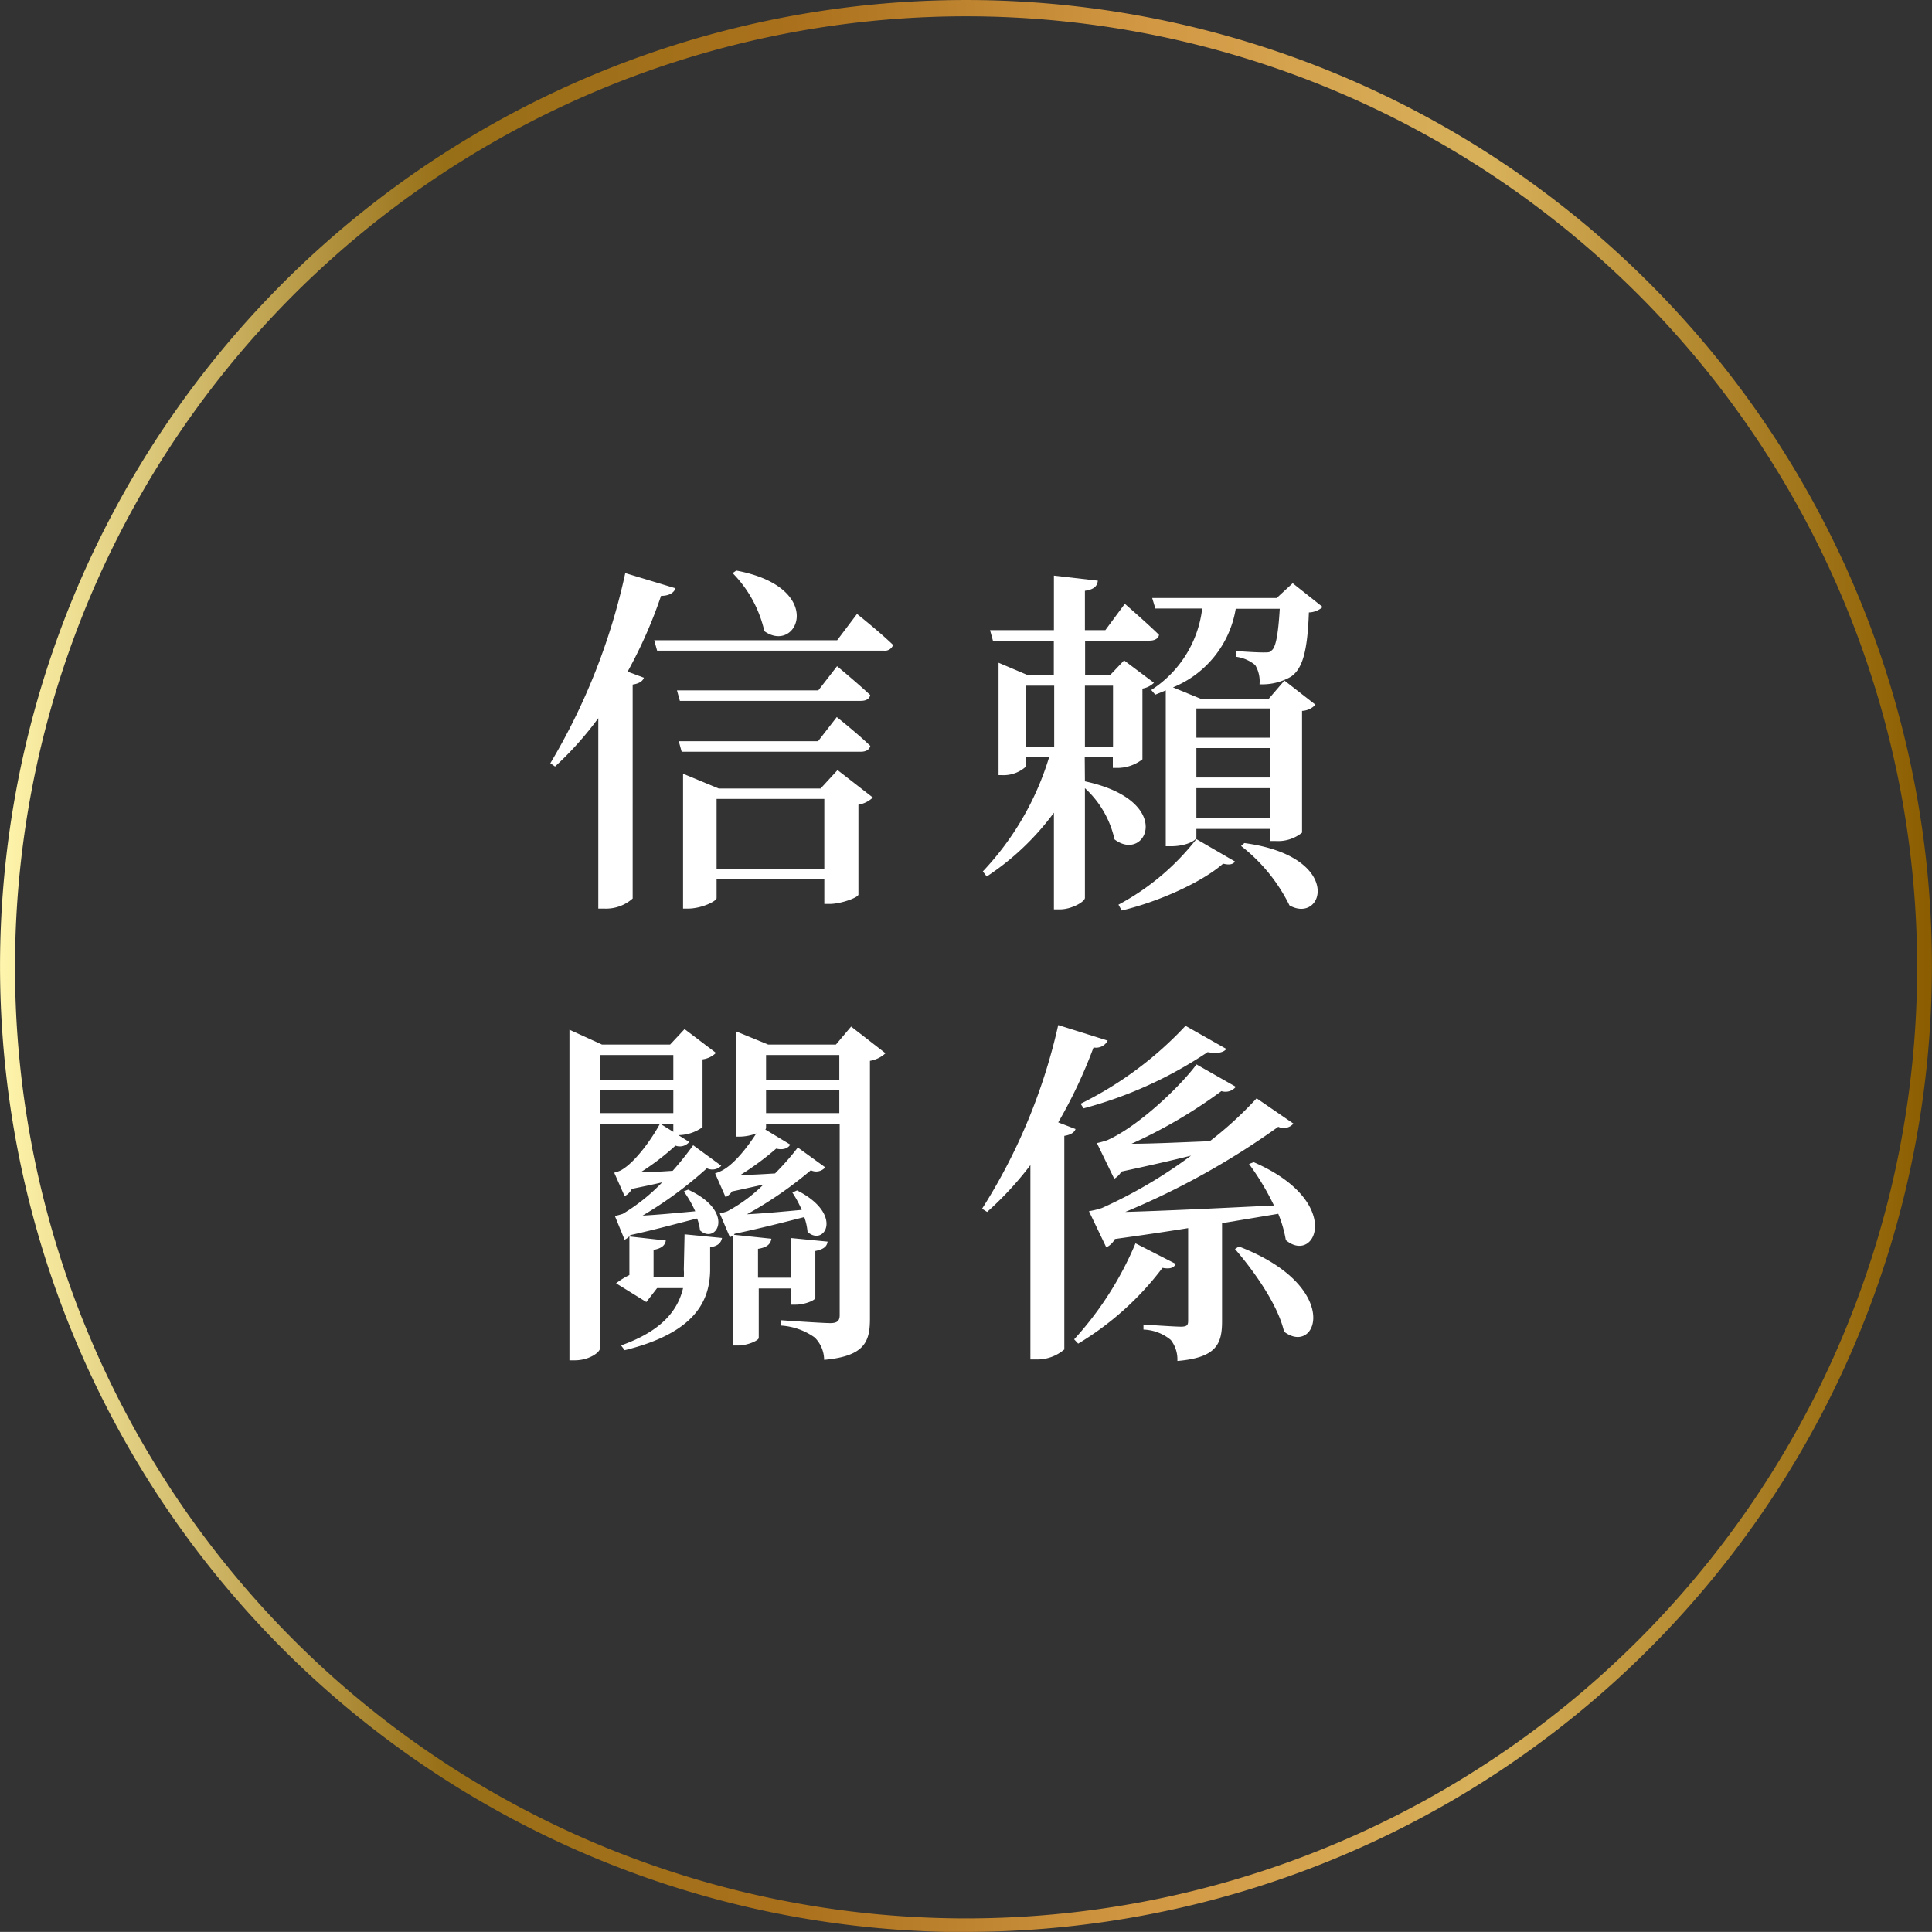
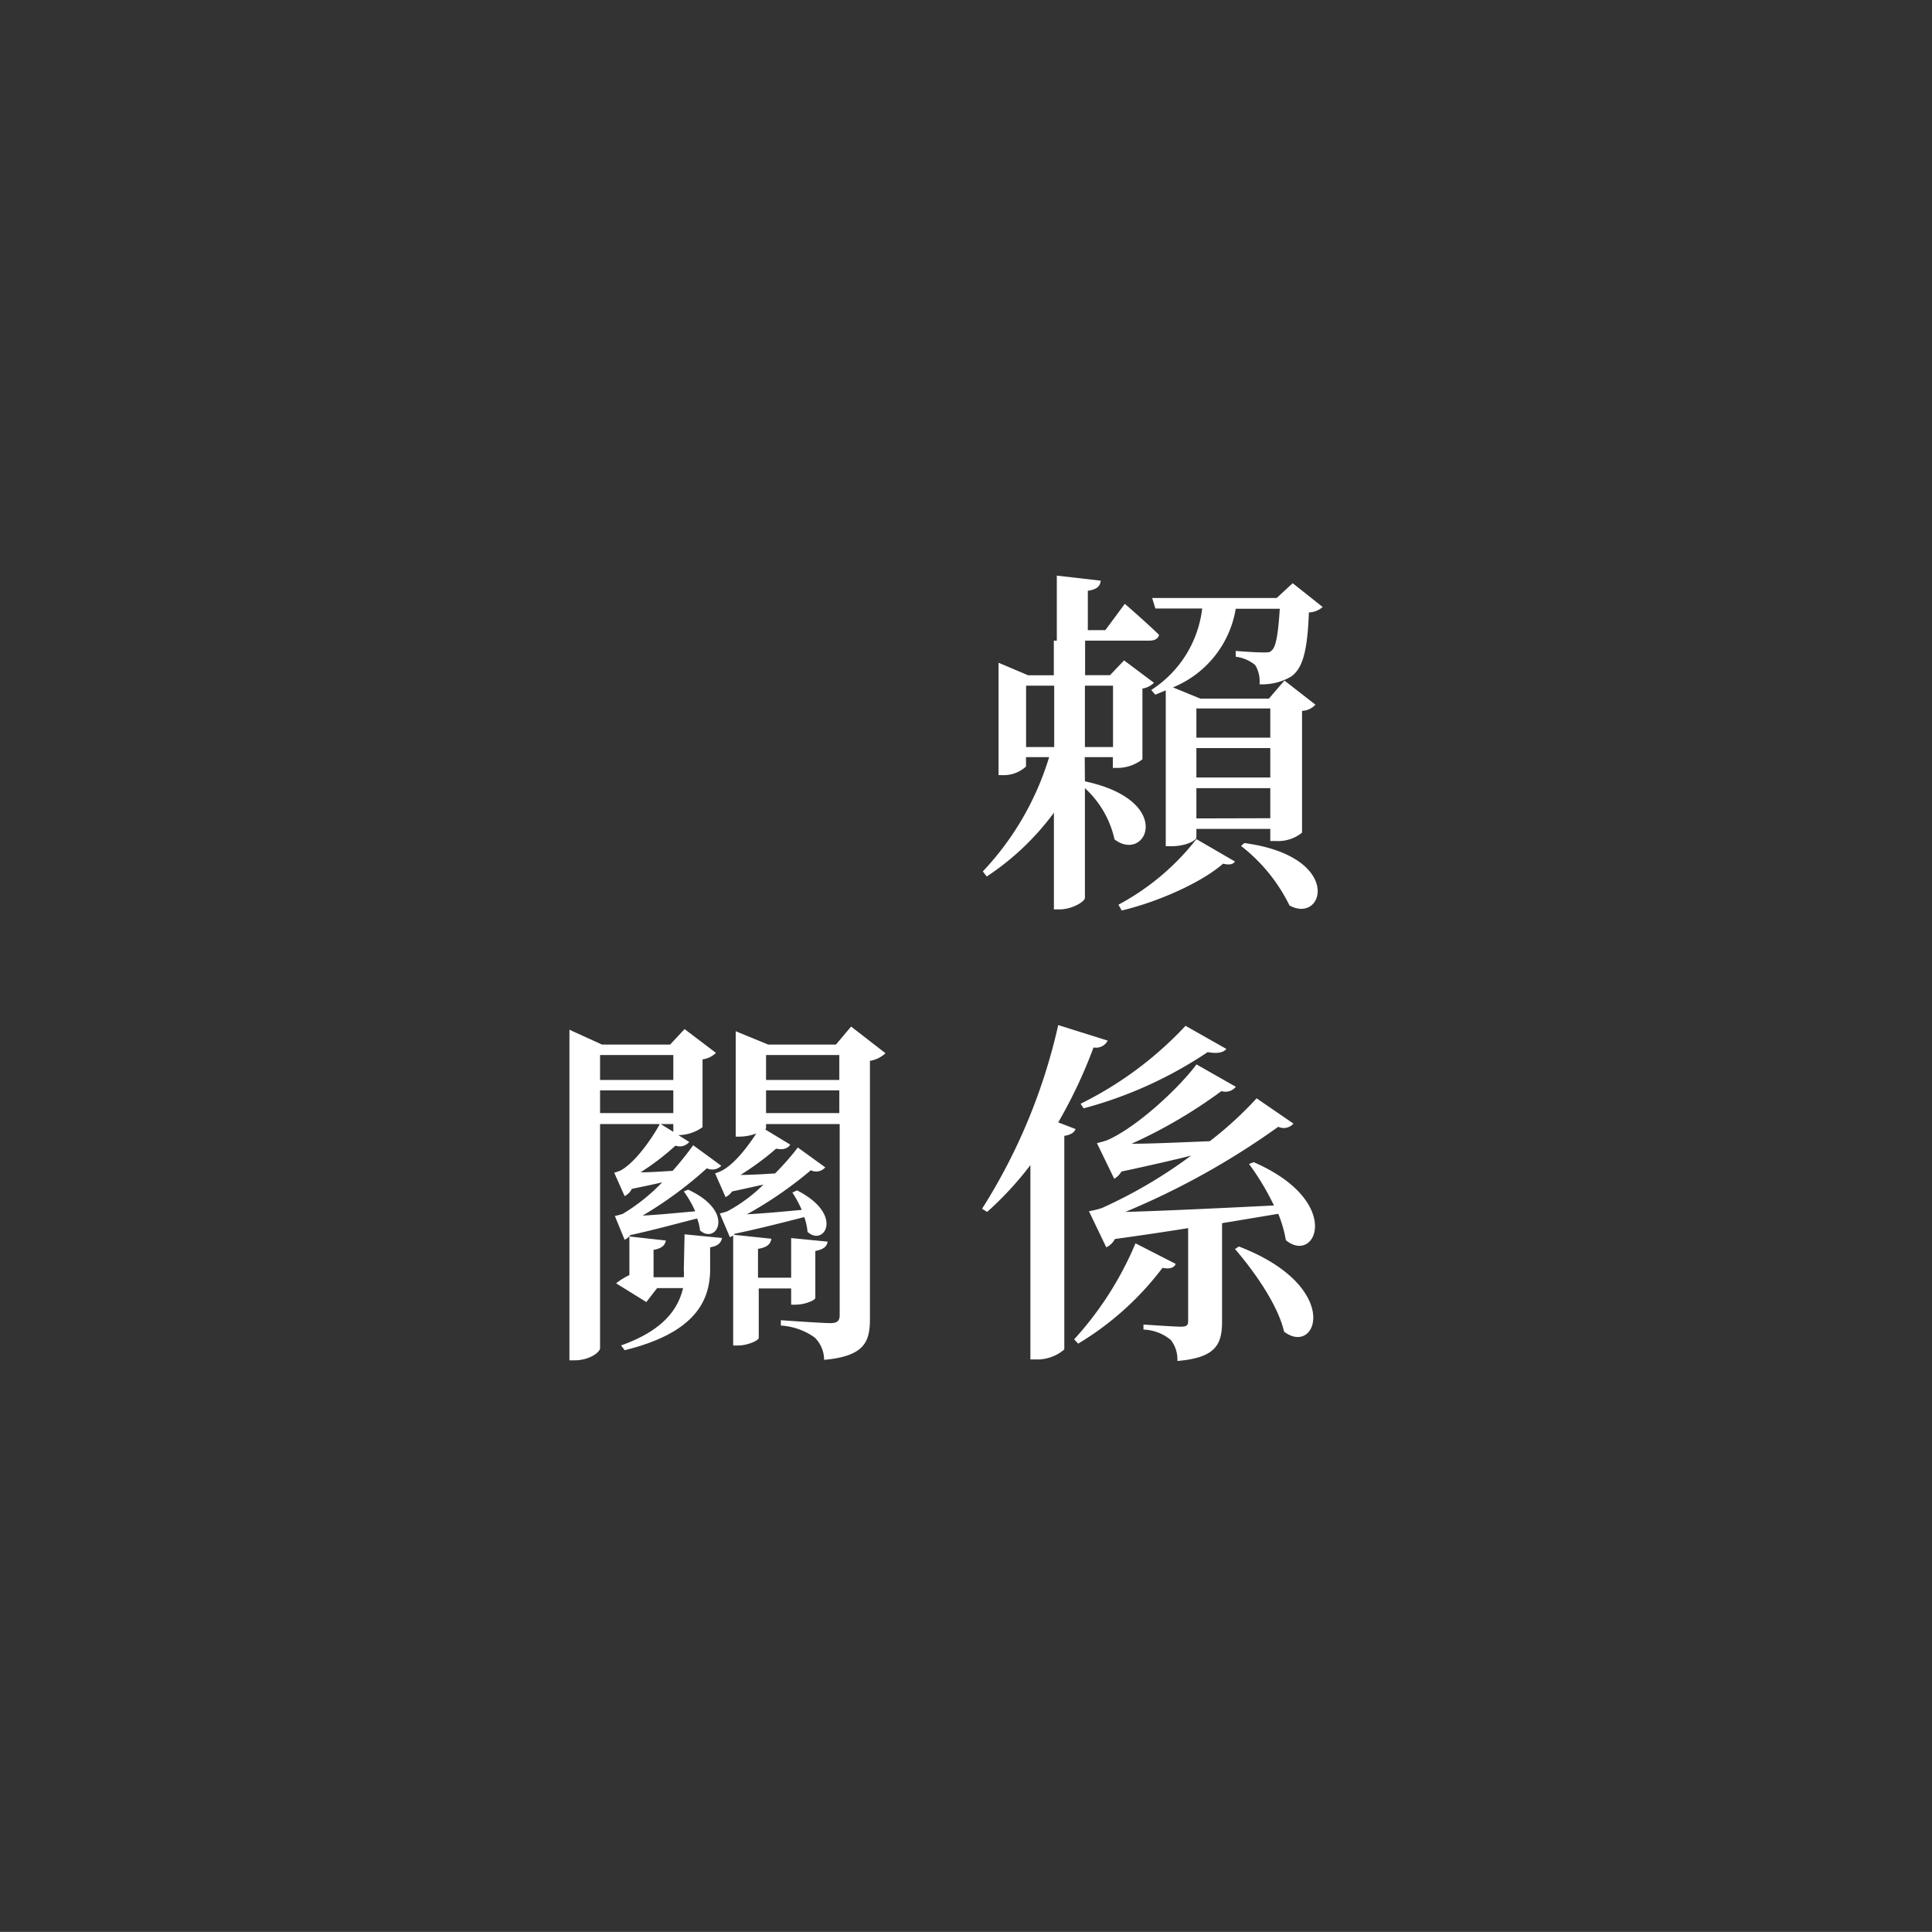
<svg xmlns="http://www.w3.org/2000/svg" id="Layer_1" data-name="Layer 1" viewBox="0 0 206.25 206.24">
  <rect x="0" y="0" width="206.25" height="206.24" fill="#333333" stroke="none" />
  <defs>
    <linearGradient id="未命名漸層" y1="77.58" x2="206.25" y2="77.58" gradientTransform="matrix(1, 0, 0, -1, 0, 180.7)" gradientUnits="userSpaceOnUse">
      <stop offset="0" stop-color="#edc670" />
      <stop offset="0" stop-color="#fff5ac" />
      <stop offset="0.23" stop-color="#976f17" />
      <stop offset="0.41" stop-color="#aa701c" />
      <stop offset="0.59" stop-color="#d29743" />
      <stop offset="0.77" stop-color="#d8b15b" />
      <stop offset="1" stop-color="#8b5d00" />
    </linearGradient>
  </defs>
-   <path d="M177.53,31.71A103.13,103.13,0,1,0,101,206.24h2.16A103.13,103.13,0,0,0,177.53,31.71Zm-1.23,1.17A101.53,101.53,0,1,1,103.11,1.74,101.55,101.55,0,0,1,176.3,32.88Z" style="fill:url(#未命名漸層)" />
-   <path d="M72.11,62.8c-.15.46-.65.81-1.54.81A49.72,49.72,0,0,1,67,71.7l1.74.65c-.12.35-.47.62-1.2.73V95.92A4.27,4.27,0,0,1,64.57,97h-.7V76.67a35.43,35.43,0,0,1-4.62,5.16l-.5-.35a67.45,67.45,0,0,0,8-20.3Zm19.38,2.74s2.42,1.92,3.85,3.31a.92.92,0,0,1-1,.61H70.15l-.31-1.11H89.37ZM72.58,74.82l-.31-1.12H87.36l2-2.58s2.19,1.81,3.54,3.08c-.08.42-.46.62-1,.62Zm16.75,1.73s2.23,1.77,3.58,3.08c-.11.43-.5.62-1,.62H72.77l-.31-1.12H87.33Zm.08,5.66,3.77,2.93a3,3,0,0,1-1.54.77V95.5c0,.31-1.85,1-3.08,1H88V93.88H76.5v2c0,.31-1.57,1.12-3.08,1.12h-.5V82.6l3.81,1.58H87.6ZM88,92.8V85.29H76.5V92.8Zm-9.4-31.89c9.67,1.81,6.55,9,3,6.47a12.89,12.89,0,0,0-3.39-6.2Z" style="fill:#fff" />
-   <path d="M115.82,83.41c9.7,2.08,6.55,8.78,3.16,6.2a10.47,10.47,0,0,0-3.16-5.47V95.85c0,.42-1.43,1.23-2.66,1.23h-.65V86.76a28.1,28.1,0,0,1-7.17,6.81l-.42-.54A30.73,30.73,0,0,0,112,80.83h-2.47v1a3.54,3.54,0,0,1-2.54.92h-.39v-12l3.16,1.34h2.74V68.39H106l-.31-1.12h6.82V61.45l4.69.54c-.07.58-.38.93-1.38,1.08v4.2H118l2.08-2.81s2.31,2,3.65,3.31c-.07.42-.5.62-1,.62h-6.89v3.69h2.66L120,70.5l3.19,2.39a2.3,2.3,0,0,1-1.23.62v7.55a4.39,4.39,0,0,1-2.62.92h-.54V80.83h-3Zm-6.28-3.66h3V73.2h-3Zm6.28-6.55v6.55h3V73.2Zm3.58,23.38a26.2,26.2,0,0,0,8.32-7l4.12,2.39c-.23.34-.65.38-1.27.23-2.27,2-6.93,4.08-10.82,5ZM141.2,64.8a2.32,2.32,0,0,1-1.47.58c-.15,4.08-.65,6-1.92,6.86a6.08,6.08,0,0,1-3.35.81A3.37,3.37,0,0,0,134,71a4,4,0,0,0-2.08-.89v-.62c.88.08,2.31.16,2.92.16s.74,0,.93-.23c.42-.31.69-1.7.85-4.43h-4.7a11,11,0,0,1-6.7,8.39l2.92,1.2h7.32l1.66-1.93,3.31,2.58a2.07,2.07,0,0,1-1.43.66v13a4.07,4.07,0,0,1-2.85.89h-.54V88.49h-7.89v.92c0,.27-1,.93-2.74.93h-.53V73.7l-1.12.46-.43-.5a12,12,0,0,0,5.44-8.7h-5L123,63.84h13.29L138,62.26ZM127.72,75.63v3.12h7.89V75.63ZM135.61,83V79.86h-7.89V83Zm0,4.35V84.14h-7.89v3.23ZM132.84,90c10.63,1.43,8.51,8.71,4.82,6.66a18.22,18.22,0,0,0-5.17-6.35Z" style="fill:#fff" />
+   <path d="M115.82,83.41c9.7,2.08,6.55,8.78,3.16,6.2a10.47,10.47,0,0,0-3.16-5.47V95.85c0,.42-1.43,1.23-2.66,1.23h-.65V86.76a28.1,28.1,0,0,1-7.17,6.81l-.42-.54A30.73,30.73,0,0,0,112,80.83h-2.47v1a3.54,3.54,0,0,1-2.54.92h-.39v-12l3.16,1.34h2.74V68.39H106h6.82V61.45l4.69.54c-.07.58-.38.93-1.38,1.08v4.2H118l2.08-2.81s2.31,2,3.65,3.31c-.07.42-.5.62-1,.62h-6.89v3.69h2.66L120,70.5l3.19,2.39a2.3,2.3,0,0,1-1.23.62v7.55a4.39,4.39,0,0,1-2.62.92h-.54V80.83h-3Zm-6.28-3.66h3V73.2h-3Zm6.28-6.55v6.55h3V73.2Zm3.58,23.38a26.2,26.2,0,0,0,8.32-7l4.12,2.39c-.23.34-.65.38-1.27.23-2.27,2-6.93,4.08-10.82,5ZM141.2,64.8a2.32,2.32,0,0,1-1.47.58c-.15,4.08-.65,6-1.92,6.86a6.08,6.08,0,0,1-3.35.81A3.37,3.37,0,0,0,134,71a4,4,0,0,0-2.08-.89v-.62c.88.08,2.31.16,2.92.16s.74,0,.93-.23c.42-.31.69-1.7.85-4.43h-4.7a11,11,0,0,1-6.7,8.39l2.92,1.2h7.32l1.66-1.93,3.31,2.58a2.07,2.07,0,0,1-1.43.66v13a4.07,4.07,0,0,1-2.85.89h-.54V88.49h-7.89v.92c0,.27-1,.93-2.74.93h-.53V73.7l-1.12.46-.43-.5a12,12,0,0,0,5.44-8.7h-5L123,63.84h13.29L138,62.26ZM127.72,75.63v3.12h7.89V75.63ZM135.61,83V79.86h-7.89V83Zm0,4.35V84.14h-7.89v3.23ZM132.84,90c10.63,1.43,8.51,8.71,4.82,6.66a18.22,18.22,0,0,0-5.17-6.35Z" style="fill:#fff" />
  <path d="M65.64,129.81a6.82,6.82,0,0,0,.85-.23,20.28,20.28,0,0,0,4.2-3.36c-1,.24-2.16.47-3.24.7a1.66,1.66,0,0,1-.77.77l-1.11-2.5a4.39,4.39,0,0,0,.69-.24c1.62-.88,3.47-3.62,4.2-5l1.42.88V120H64.06v23.91c0,.47-1.19,1.31-2.69,1.31h-.58V109.93l3.47,1.58h7.28l1.54-1.65,3.35,2.54a2.45,2.45,0,0,1-1.43.69v7.24a4.47,4.47,0,0,1-2.58.85l1.16.73a1.31,1.31,0,0,1-1.47.39,26.33,26.33,0,0,1-3.73,2.85c1,0,2.19-.08,3.43-.16A33.26,33.26,0,0,0,74,122.26L77,124.45a1.34,1.34,0,0,1-1.54.27,41.82,41.82,0,0,1-6.86,5.05c1.58-.08,3.54-.27,5.62-.46A11.81,11.81,0,0,0,73,127.19l.46-.19c5.16,2.38,3,5.93,1.27,4.35a5.22,5.22,0,0,0-.31-1.27c-1.69.42-4.46,1.19-7.12,1.77a1.82,1.82,0,0,1-.62.5Zm-1.58-17.18v2.66h7.82v-2.66Zm7.82,6.2V116.4H64.06v2.43Zm1.2,12.94,4,.39c-.11.5-.38.84-1.27,1v2.54c-.08,3.16-1.58,6.59-9.12,8.44l-.39-.51c4.43-1.57,6.08-3.81,6.62-6.12H70.15L69,139l-3.23-2a7.64,7.64,0,0,1,1.42-.88V132l3.89.43c-.08.5-.42.84-1.31,1v2.92H73a5.43,5.43,0,0,0,0-.8Zm21.45-19.33a3.2,3.2,0,0,1-1.66.81v27.53c0,2.43-.54,4-4.89,4.39a3.41,3.41,0,0,0-1-2.38,6.93,6.93,0,0,0-3.62-1.28v-.57s4.39.31,5.28.31c.73,0,1-.24,1-.85V120H81.78v.42a.3.3,0,0,1-.08.16l2.66,1.61c-.19.35-.69.62-1.5.43a29.9,29.9,0,0,1-3.81,2.81c1.07,0,2.38-.08,3.69-.16,1-1,1.85-2,2.43-2.77l2.93,2.12a1.28,1.28,0,0,1-1.54.31,41.74,41.74,0,0,1-6.82,4.7c1.66-.08,3.7-.27,5.85-.47a12.22,12.22,0,0,0-1-1.85l.5-.23c5.08,2.58,2.89,6.05,1.12,4.43a6.35,6.35,0,0,0-.35-1.58c-1.85.47-4.66,1.2-7.43,1.78l-.08.11,4,.42c-.08.54-.43.93-1.43,1.08v3.08h3.54v-4.23l3.89.38c-.07.5-.38.81-1.31,1v5c0,.27-1.15.73-2.08.73h-.5v-1.73H81v5.28c0,.27-1.19.81-2.23.81h-.5V131.89a2.45,2.45,0,0,1-.35.19l-1.08-2.54a6.89,6.89,0,0,0,.81-.23,16.42,16.42,0,0,0,3.85-2.85c-1.08.23-2.23.5-3.35.73a1.89,1.89,0,0,1-.69.61l-1.12-2.54A4,4,0,0,0,77,125c1.35-.65,2.82-2.58,3.74-4a5.22,5.22,0,0,1-1.73.34h-.47V110.09L82,111.51h7.24l1.62-1.92Zm-12.75.19v2.66H89.6v-2.66Zm7.82,6.2V116.4H81.78v2.43Z" style="fill:#fff" />
  <path d="M114.82,120.53c-.12.34-.46.61-1.2.73v22.8a4.45,4.45,0,0,1-3,1.07H110V124.38a35.47,35.47,0,0,1-4.62,5l-.54-.34a61.73,61.73,0,0,0,8.13-19.61l5.28,1.66a1.39,1.39,0,0,1-1.51.73,51.88,51.88,0,0,1-3.77,8Zm10.7,14.4c-.19.38-.54.58-1.42.42a31.7,31.7,0,0,1-9,8.09l-.43-.46a35.62,35.62,0,0,0,6.55-10.25Zm-10.16-17.1a38.71,38.71,0,0,0,11.2-8.32l4.36,2.47c-.31.38-.93.53-2,.34a44.14,44.14,0,0,1-13.24,6Zm18.48,6.24c9.67,4.2,6.63,11,3.43,8.32a13.08,13.08,0,0,0-.81-2.81l-6,1v10.47c0,2.43-.61,3.89-4.77,4.24a3.37,3.37,0,0,0-.7-2.24,4.79,4.79,0,0,0-2.92-1.11v-.54s3.27.23,4,.23.77-.23.77-.69v-9.83c-2.42.39-5,.77-7.82,1.16a2,2,0,0,1-.92.89l-1.85-3.86a8.73,8.73,0,0,0,1.39-.34,51.08,51.08,0,0,0,9.51-5.59c-2.16.54-4.74,1.12-7.43,1.7a2.17,2.17,0,0,1-.77.77l-1.85-3.81a9.75,9.75,0,0,0,1.11-.31c3.36-1.5,7.82-5.78,9.52-8.09l4.2,2.39a1.42,1.42,0,0,1-1.54.46,52.24,52.24,0,0,1-9.59,5.62c2.23,0,5.2-.15,8.35-.27a39.29,39.29,0,0,0,5-4.58l3.93,2.7a1.37,1.37,0,0,1-1.62.34,82.24,82.24,0,0,1-16.33,9.09c3.89-.11,9.67-.38,15.87-.69a27.46,27.46,0,0,0-2.66-4.43Zm-1.58,9c11.13,4.28,8.36,11.79,4.82,9.09-.66-2.89-3.24-6.51-5.24-8.82Z" style="fill:#fff" />
</svg>